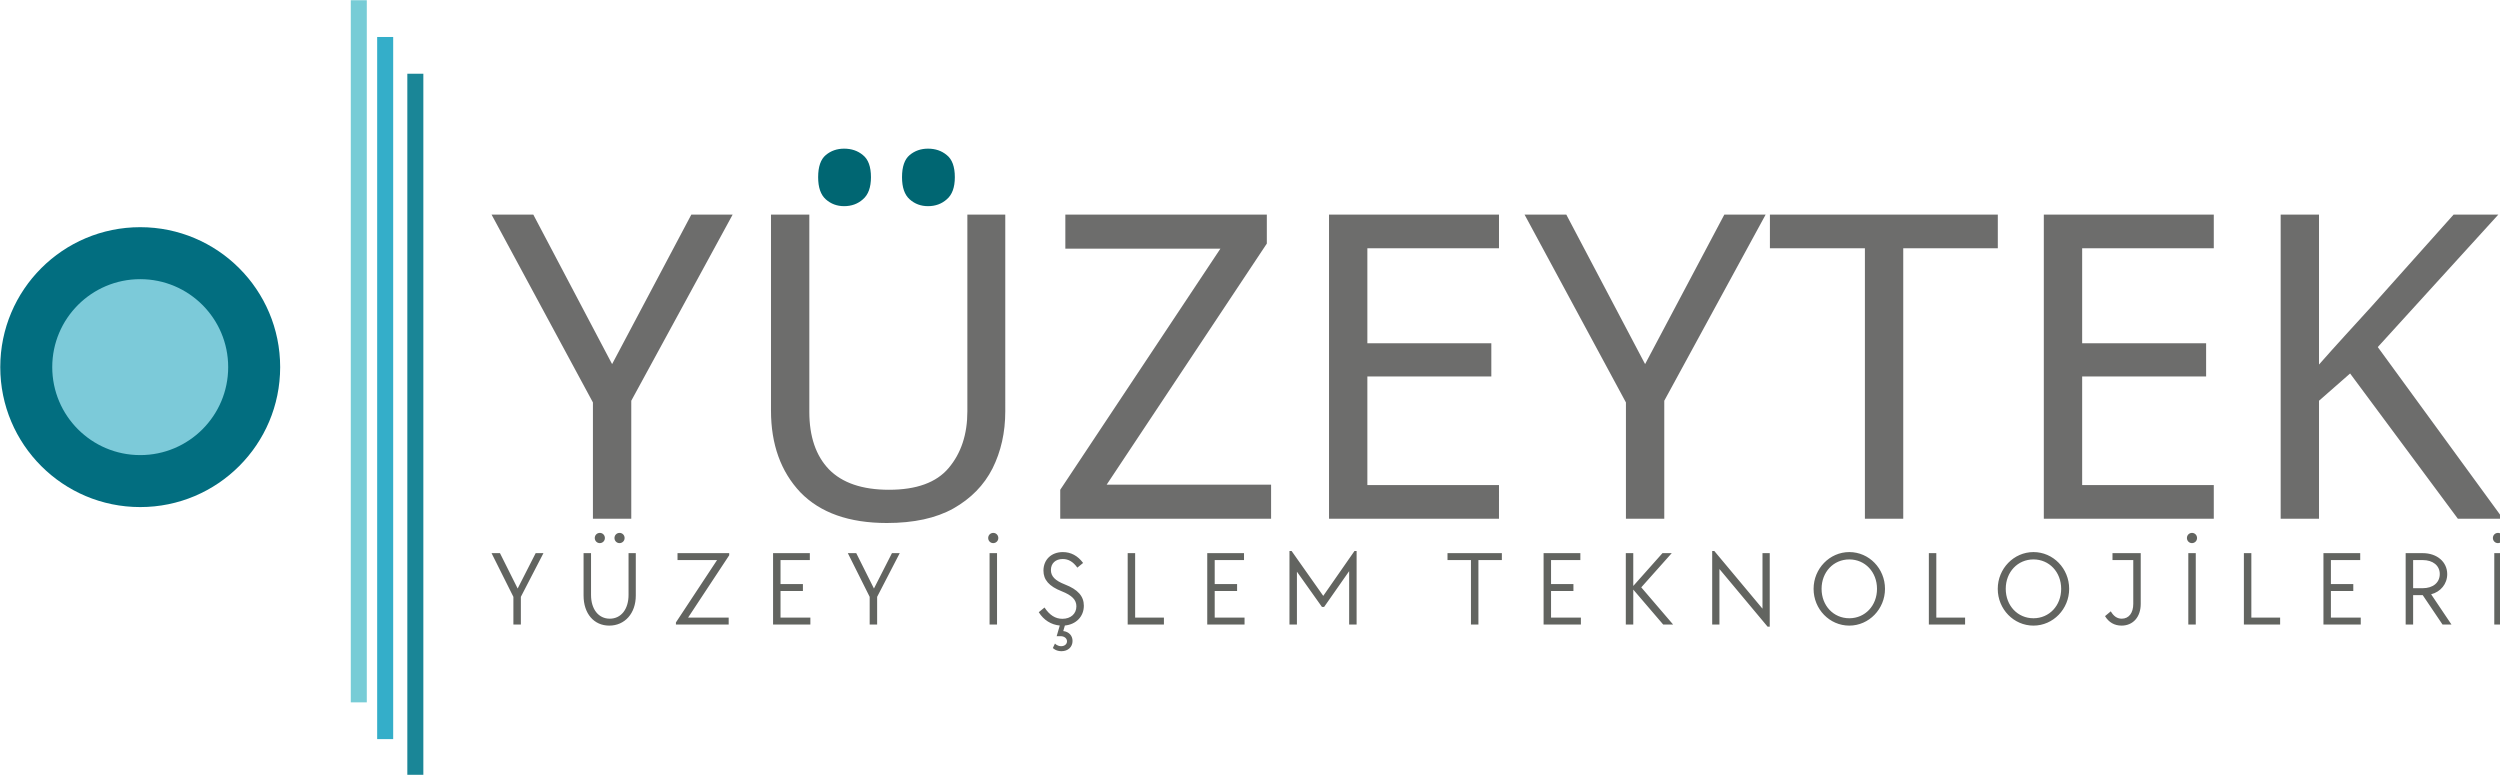
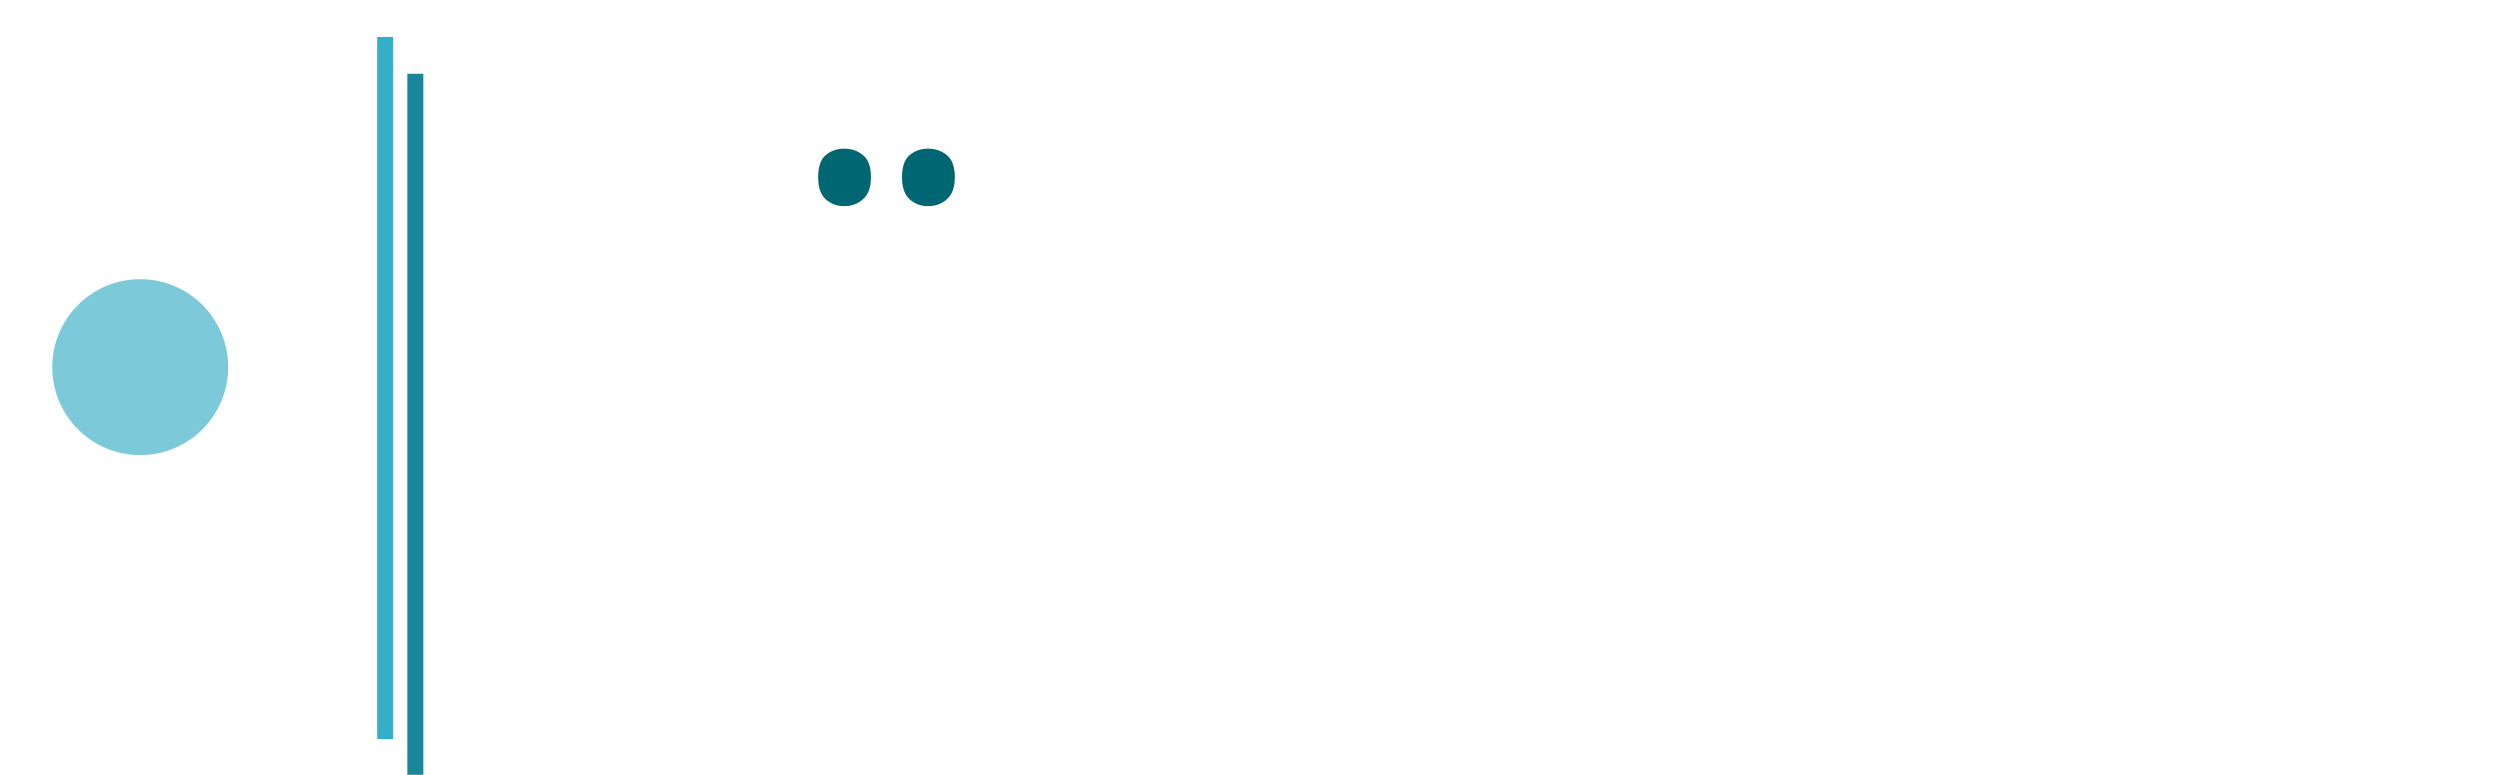
<svg xmlns="http://www.w3.org/2000/svg" xmlns:ns1="http://www.inkscape.org/namespaces/inkscape" xmlns:ns2="http://sodipodi.sourceforge.net/DTD/sodipodi-0.dtd" width="774.413" height="240" viewBox="0 0 204.897 63.5" version="1.1" id="svg1" ns1:version="1.4-dev (1:1.4.0-dev+202403210151+2fe0648968)" xml:space="preserve" ns2:docname="LOGO.svg">
  <ns2:namedview id="namedview1" pagecolor="#262626" bordercolor="#000000" borderopacity="0.25" ns1:showpageshadow="2" ns1:pageopacity="0.0" ns1:pagecheckerboard="0" ns1:deskcolor="#1a1a1a" ns1:document-units="mm" showguides="true" ns1:zoom="0.73645833" ns1:cx="326.56294" ns1:cy="237.62376" ns1:window-width="1920" ns1:window-height="1011" ns1:window-x="0" ns1:window-y="0" ns1:window-maximized="1" ns1:current-layer="layer1" />
  <defs id="defs1" />
  <g ns1:label="Layer 1" ns1:groupmode="layer" id="layer1" transform="translate(-47.505,-85.909)">
    <g id="g24" transform="matrix(0.43,0,0,0.43,27.1,68.808)">
-       <path d="m 164.12,109.17 15.102,-28.499 h 7.876 l -19.324,35.481 v 22.49 H 160.466 V 116.477 L 141.143,80.671 h 7.957 z m 74.941,9.012 q 0,6.008 -2.436,10.88 -2.436,4.79 -7.47,7.632 -4.953,2.761 -12.666,2.761 -10.799,0 -16.482,-5.846 -5.602,-5.927 -5.602,-15.589 V 80.671 h 7.307 v 37.592 q 0,7.064 3.735,10.961 3.816,3.897 11.448,3.897 7.876,0 11.367,-4.141 3.572,-4.222 3.572,-10.799 V 80.671 h 7.226 z m 50.664,20.461 h -40.19 v -5.521 l 30.528,-45.955 h -29.554 v -6.495 h 38.404 v 5.521 L 258.385,132.148 h 31.34 z m 43.438,0 H 300.768 V 80.671 h 32.396 v 6.414 h -25.089 v 18.106 h 23.627 v 6.333 h -23.627 v 20.704 h 25.089 z m 27.849,-29.473 15.102,-28.499 h 7.876 L 364.666,116.153 v 22.49 h -7.307 V 116.477 L 338.035,80.671 h 7.957 z m 49.203,29.473 H 402.908 V 87.086 h -18.106 v -6.414 h 43.438 v 6.414 h -18.025 z m 59.19,0 H 437.009 V 80.671 h 32.396 v 6.414 h -25.089 v 18.106 h 23.627 v 6.333 h -23.627 v 20.704 h 25.089 z m 55.13,0 h -8.606 l -20.542,-27.687 -5.927,5.196 v 22.49 h -7.307 V 80.671 h 7.307 v 28.58 q 2.436,-2.761 4.953,-5.521 2.517,-2.761 5.034,-5.521 l 15.67,-17.538 h 8.525 L 500.664,105.922 Z" id="text20" style="font-size:81.193px;line-height:0.6;font-family:System-ui;-inkscape-font-specification:System-ui;letter-spacing:0px;fill:#6d6d6c;stroke-width:0.767;stroke-linecap:round;stroke-linejoin:round;paint-order:stroke fill markers" aria-label="YUZEYTEK" />
-       <path d="m 145.307,158.81 h 1.422 v -5.282 l 4.307,-8.329 h -1.483 l -3.433,6.744 -3.372,-6.744 h -1.605 l 4.164,8.329 z m 18.272,0.203 c 2.946,0 5.058,-2.316 5.058,-5.729 v -8.085 h -1.381 v 7.963 c 0,2.722 -1.422,4.53 -3.575,4.53 -2.153,0 -3.575,-1.808 -3.575,-4.53 v -7.963 h -1.422 v 8.085 c 0,3.433 1.97,5.729 4.896,5.729 z m -1.808,-15.723 c 0.548,0 0.975,-0.427 0.975,-0.975 0,-0.548 -0.427,-0.975 -0.955,-0.975 -0.548,0 -0.975,0.427 -0.975,0.975 0,0.548 0.427,0.975 0.955,0.975 z m 3.758,0 c 0.548,0 0.975,-0.427 0.975,-0.975 0,-0.548 -0.427,-0.975 -0.955,-0.975 -0.548,0 -0.975,0.427 -0.975,0.975 0,0.548 0.427,0.975 0.955,0.975 z m 10.756,15.52 h 10.056 v -1.32 h -7.74 l 7.841,-11.884 v -0.406 h -9.852 v 1.32 h 7.537 l -7.841,11.884 z m 18.516,0 h 7.11 v -1.32 h -5.688 v -5.079 h 4.266 v -1.32 h -4.266 v -4.571 h 5.586 v -1.32 h -7.008 z m 18.414,0 h 1.422 v -5.282 l 4.307,-8.329 h -1.483 l -3.433,6.744 -3.372,-6.744 h -1.605 l 4.164,8.329 z m 22.852,0 h 1.422 v -13.611 h -1.422 z m 0.691,-15.52 c 0.548,0 0.975,-0.427 0.975,-0.975 0,-0.548 -0.427,-0.975 -0.955,-0.975 -0.548,0 -0.975,0.427 -0.975,0.975 0,0.548 0.427,0.975 0.955,0.975 z m 13.01,20.599 c 1.259,0 2.113,-0.813 2.113,-1.95 0,-1.036 -0.711,-1.767 -1.767,-1.889 l 0.305,-1.056 c 2.133,-0.203 3.616,-1.706 3.616,-3.778 0,-1.808 -1.138,-3.088 -3.596,-4.043 -1.91,-0.752 -2.681,-1.564 -2.681,-2.763 0,-1.259 0.874,-2.092 2.255,-2.092 1.077,0 1.97,0.508 2.783,1.645 l 1.097,-0.894 c -1.016,-1.381 -2.336,-2.072 -3.86,-2.072 -2.194,0 -3.697,1.442 -3.697,3.535 0,1.747 1.056,2.986 3.494,3.941 1.95,0.772 2.783,1.625 2.783,2.864 0,1.422 -1.077,2.377 -2.661,2.377 -1.361,0 -2.458,-0.711 -3.413,-2.153 l -1.097,0.894 c 0.934,1.503 2.377,2.397 4.002,2.539 l -0.589,2.031 h 0.752 c 0.711,0 1.219,0.427 1.219,0.975 0,0.528 -0.447,0.934 -1.117,0.934 -0.711,0 -1.138,-0.447 -1.178,-0.508 l -0.406,0.853 c 0.061,0.061 0.609,0.609 1.645,0.609 z m 12.624,-5.079 h 6.907 v -1.32 h -5.485 v -12.29 h -1.422 z m 15.164,0 h 7.11 v -1.32 h -5.688 v -5.079 h 4.266 v -1.32 h -4.266 v -4.571 h 5.586 v -1.32 h -7.008 z m 15.672,0 h 1.422 v -10.076 l 4.774,6.724 h 0.406 l 4.774,-6.826 v 10.177 h 1.422 v -14.017 h -0.406 l -5.952,8.552 -6.033,-8.552 h -0.406 z m 34.593,0 h 1.422 v -12.29 h 4.469 v -1.32 h -10.36 v 1.32 h 4.469 z m 13.843,0 h 7.11 v -1.32 h -5.688 v -5.079 h 4.266 v -1.32 h -4.266 v -4.571 h 5.586 v -1.32 h -7.008 z m 15.672,0 h 1.422 V 152.147 l 5.708,6.663 h 1.889 l -6.074,-7.09 5.81,-6.521 h -1.767 l -5.566,6.257 v -6.257 h -1.422 z m 27.027,0.406 h 0.406 v -14.017 h -1.381 v 10.584 l -9.182,-10.99 h -0.406 v 14.017 h 1.381 v -10.584 z m 15.57,-0.203 c 3.758,0 6.805,-3.169 6.805,-7.008 0,-3.88 -3.047,-7.008 -6.805,-7.008 -3.738,0 -6.805,3.149 -6.805,7.008 0,3.88 3.047,7.008 6.805,7.008 z m 0,-1.402 c -3.006,0 -5.282,-2.397 -5.282,-5.607 0,-3.21 2.275,-5.607 5.282,-5.607 3.006,0 5.282,2.397 5.282,5.607 0,3.21 -2.275,5.607 -5.282,5.607 z m 15.164,1.199 h 6.907 v -1.32 h -5.485 v -12.29 h -1.422 z m 19.938,0.203 c 3.758,0 6.805,-3.169 6.805,-7.008 0,-3.88 -3.047,-7.008 -6.805,-7.008 -3.738,0 -6.805,3.149 -6.805,7.008 0,3.88 3.047,7.008 6.805,7.008 z m 0,-1.402 c -3.006,0 -5.282,-2.397 -5.282,-5.607 0,-3.21 2.275,-5.607 5.282,-5.607 3.006,0 5.282,2.397 5.282,5.607 0,3.21 -2.275,5.607 -5.282,5.607 z m 16.789,1.402 c 2.194,0 3.657,-1.645 3.657,-4.144 v -9.67 h -5.383 v 1.32 h 3.961 v 8.349 c 0,1.747 -0.853,2.824 -2.194,2.824 -0.874,0 -1.544,-0.467 -2.092,-1.402 l -1.097,0.914 c 0.711,1.178 1.788,1.808 3.149,1.808 z m 12.726,-0.203 h 1.422 v -13.611 h -1.422 z m 0.691,-15.52 c 0.548,0 0.975,-0.427 0.975,-0.975 0,-0.548 -0.427,-0.975 -0.955,-0.975 -0.548,0 -0.975,0.427 -0.975,0.975 0,0.548 0.427,0.975 0.955,0.975 z m 9.902,15.52 h 6.907 v -1.32 h -5.485 v -12.29 h -1.422 z m 15.164,0 h 7.11 v -1.32 h -5.688 v -5.079 h 4.266 v -1.32 h -4.266 v -4.571 h 5.586 v -1.32 h -7.008 z m 15.672,0 h 1.422 v -5.607 h 1.828 l 3.778,5.607 h 1.706 l -3.88,-5.769 c 1.808,-0.467 3.067,-1.97 3.067,-3.839 0,-2.336 -1.95,-4.002 -4.672,-4.002 h -3.25 z m 1.422,-6.927 v -5.363 h 1.828 c 1.95,0 3.25,1.056 3.25,2.661 0,1.645 -1.3,2.702 -3.25,2.702 z m 15.468,6.927 h 1.422 v -13.611 h -1.422 z m 0.691,-15.52 c 0.548,0 0.975,-0.427 0.975,-0.975 0,-0.548 -0.427,-0.975 -0.955,-0.975 -0.548,0 -0.975,0.427 -0.975,0.975 0,0.548 0.427,0.975 0.955,0.975 z" id="text21" style="font-size:20.314px;line-height:0.6;font-family:'TT Chocolates Trl';-inkscape-font-specification:'TT Chocolates Trl';letter-spacing:5.515px;fill:#626460;stroke-width:0.192;stroke-linecap:round;stroke-linejoin:round;paint-order:stroke fill markers" aria-label="YÜZEY İŞLEM TEKNOLOJİLERİ" />
-       <rect style="fill:#77ccd6;fill-opacity:1;stroke:none;stroke-width:0.1;stroke-linecap:round;stroke-linejoin:round;paint-order:stroke fill markers" id="rect23" width="3.054" height="133.826" x="114.312" y="39.814" />
      <rect style="fill:#34aec9;fill-opacity:1;stroke:none;stroke-width:0.1;stroke-linecap:round;stroke-linejoin:round;paint-order:stroke fill markers" id="rect22" width="3.054" height="133.826" x="119.341" y="46.819" />
      <rect style="fill:#1a8697;fill-opacity:1;stroke:none;stroke-width:0.1;stroke-linecap:round;stroke-linejoin:round;paint-order:stroke fill markers" id="rect21" width="3.054" height="133.826" x="125.09" y="53.825" />
-       <circle style="fill:#026e80;fill-opacity:1;stroke:none;stroke-width:0.1;stroke-linecap:round;stroke-linejoin:round;paint-order:stroke fill markers" id="path23" cx="74.179" cy="109.745" r="26.674" />
      <circle style="fill:#7ccad9;fill-opacity:1;stroke:none;stroke-width:0.063;stroke-linecap:round;stroke-linejoin:round;paint-order:stroke fill markers" id="circle23" cx="74.179" cy="109.745" r="16.767" />
      <path d="m 203.393,73.543 q 0,-3.004 1.461,-4.222 1.461,-1.218 3.491,-1.218 2.111,0 3.572,1.218 1.543,1.218 1.543,4.222 0,2.923 -1.543,4.222 -1.461,1.299 -3.572,1.299 -2.03,0 -3.491,-1.299 -1.461,-1.299 -1.461,-4.222 z" id="text23" style="font-size:81.193px;line-height:0.6;font-family:System-ui;-inkscape-font-specification:System-ui;letter-spacing:0px;fill:#006672;stroke-width:0.767;stroke-linecap:round;stroke-linejoin:round;paint-order:stroke fill markers" aria-label="." />
      <path d="m 219.38,73.543 q 0,-3.004 1.461,-4.222 1.461,-1.218 3.491,-1.218 2.111,0 3.572,1.218 1.543,1.218 1.543,4.222 0,2.923 -1.543,4.222 -1.461,1.299 -3.572,1.299 -2.03,0 -3.491,-1.299 -1.461,-1.299 -1.461,-4.222 z" id="text24" style="font-size:81.193px;line-height:0.6;font-family:System-ui;-inkscape-font-specification:System-ui;letter-spacing:0px;fill:#006672;stroke-width:0.767;stroke-linecap:round;stroke-linejoin:round;paint-order:stroke fill markers" aria-label="." />
    </g>
  </g>
</svg>